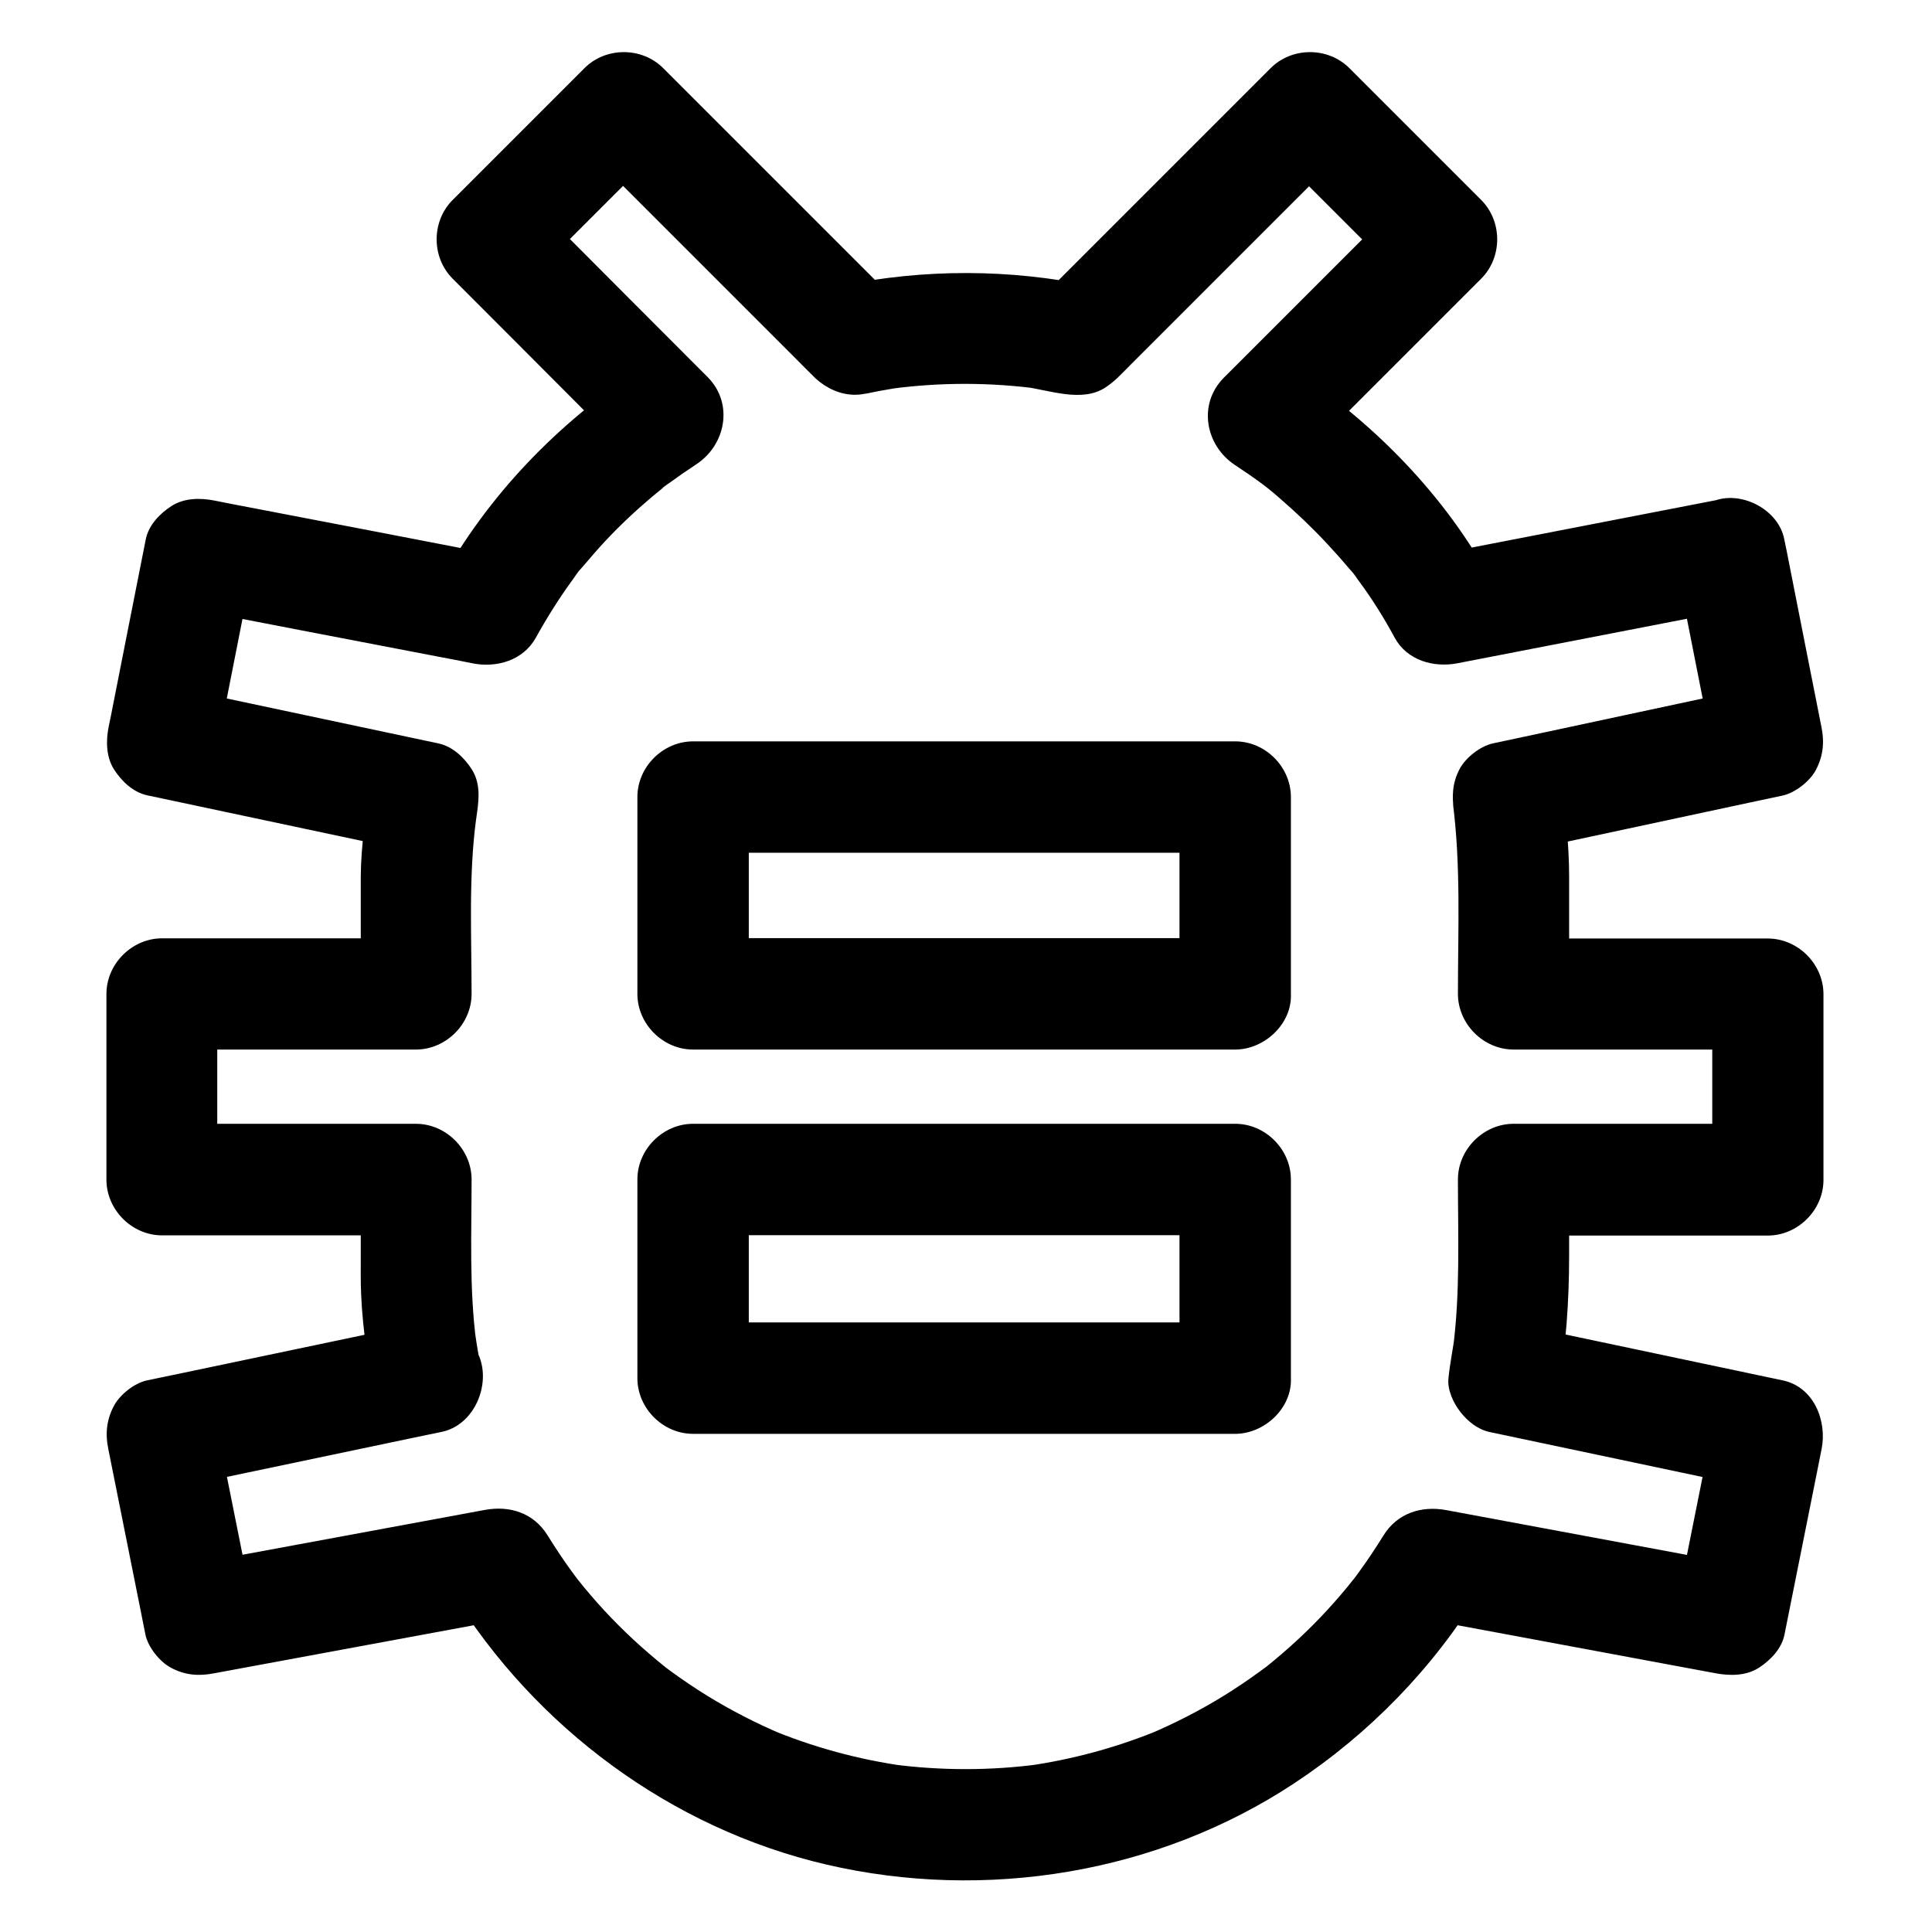
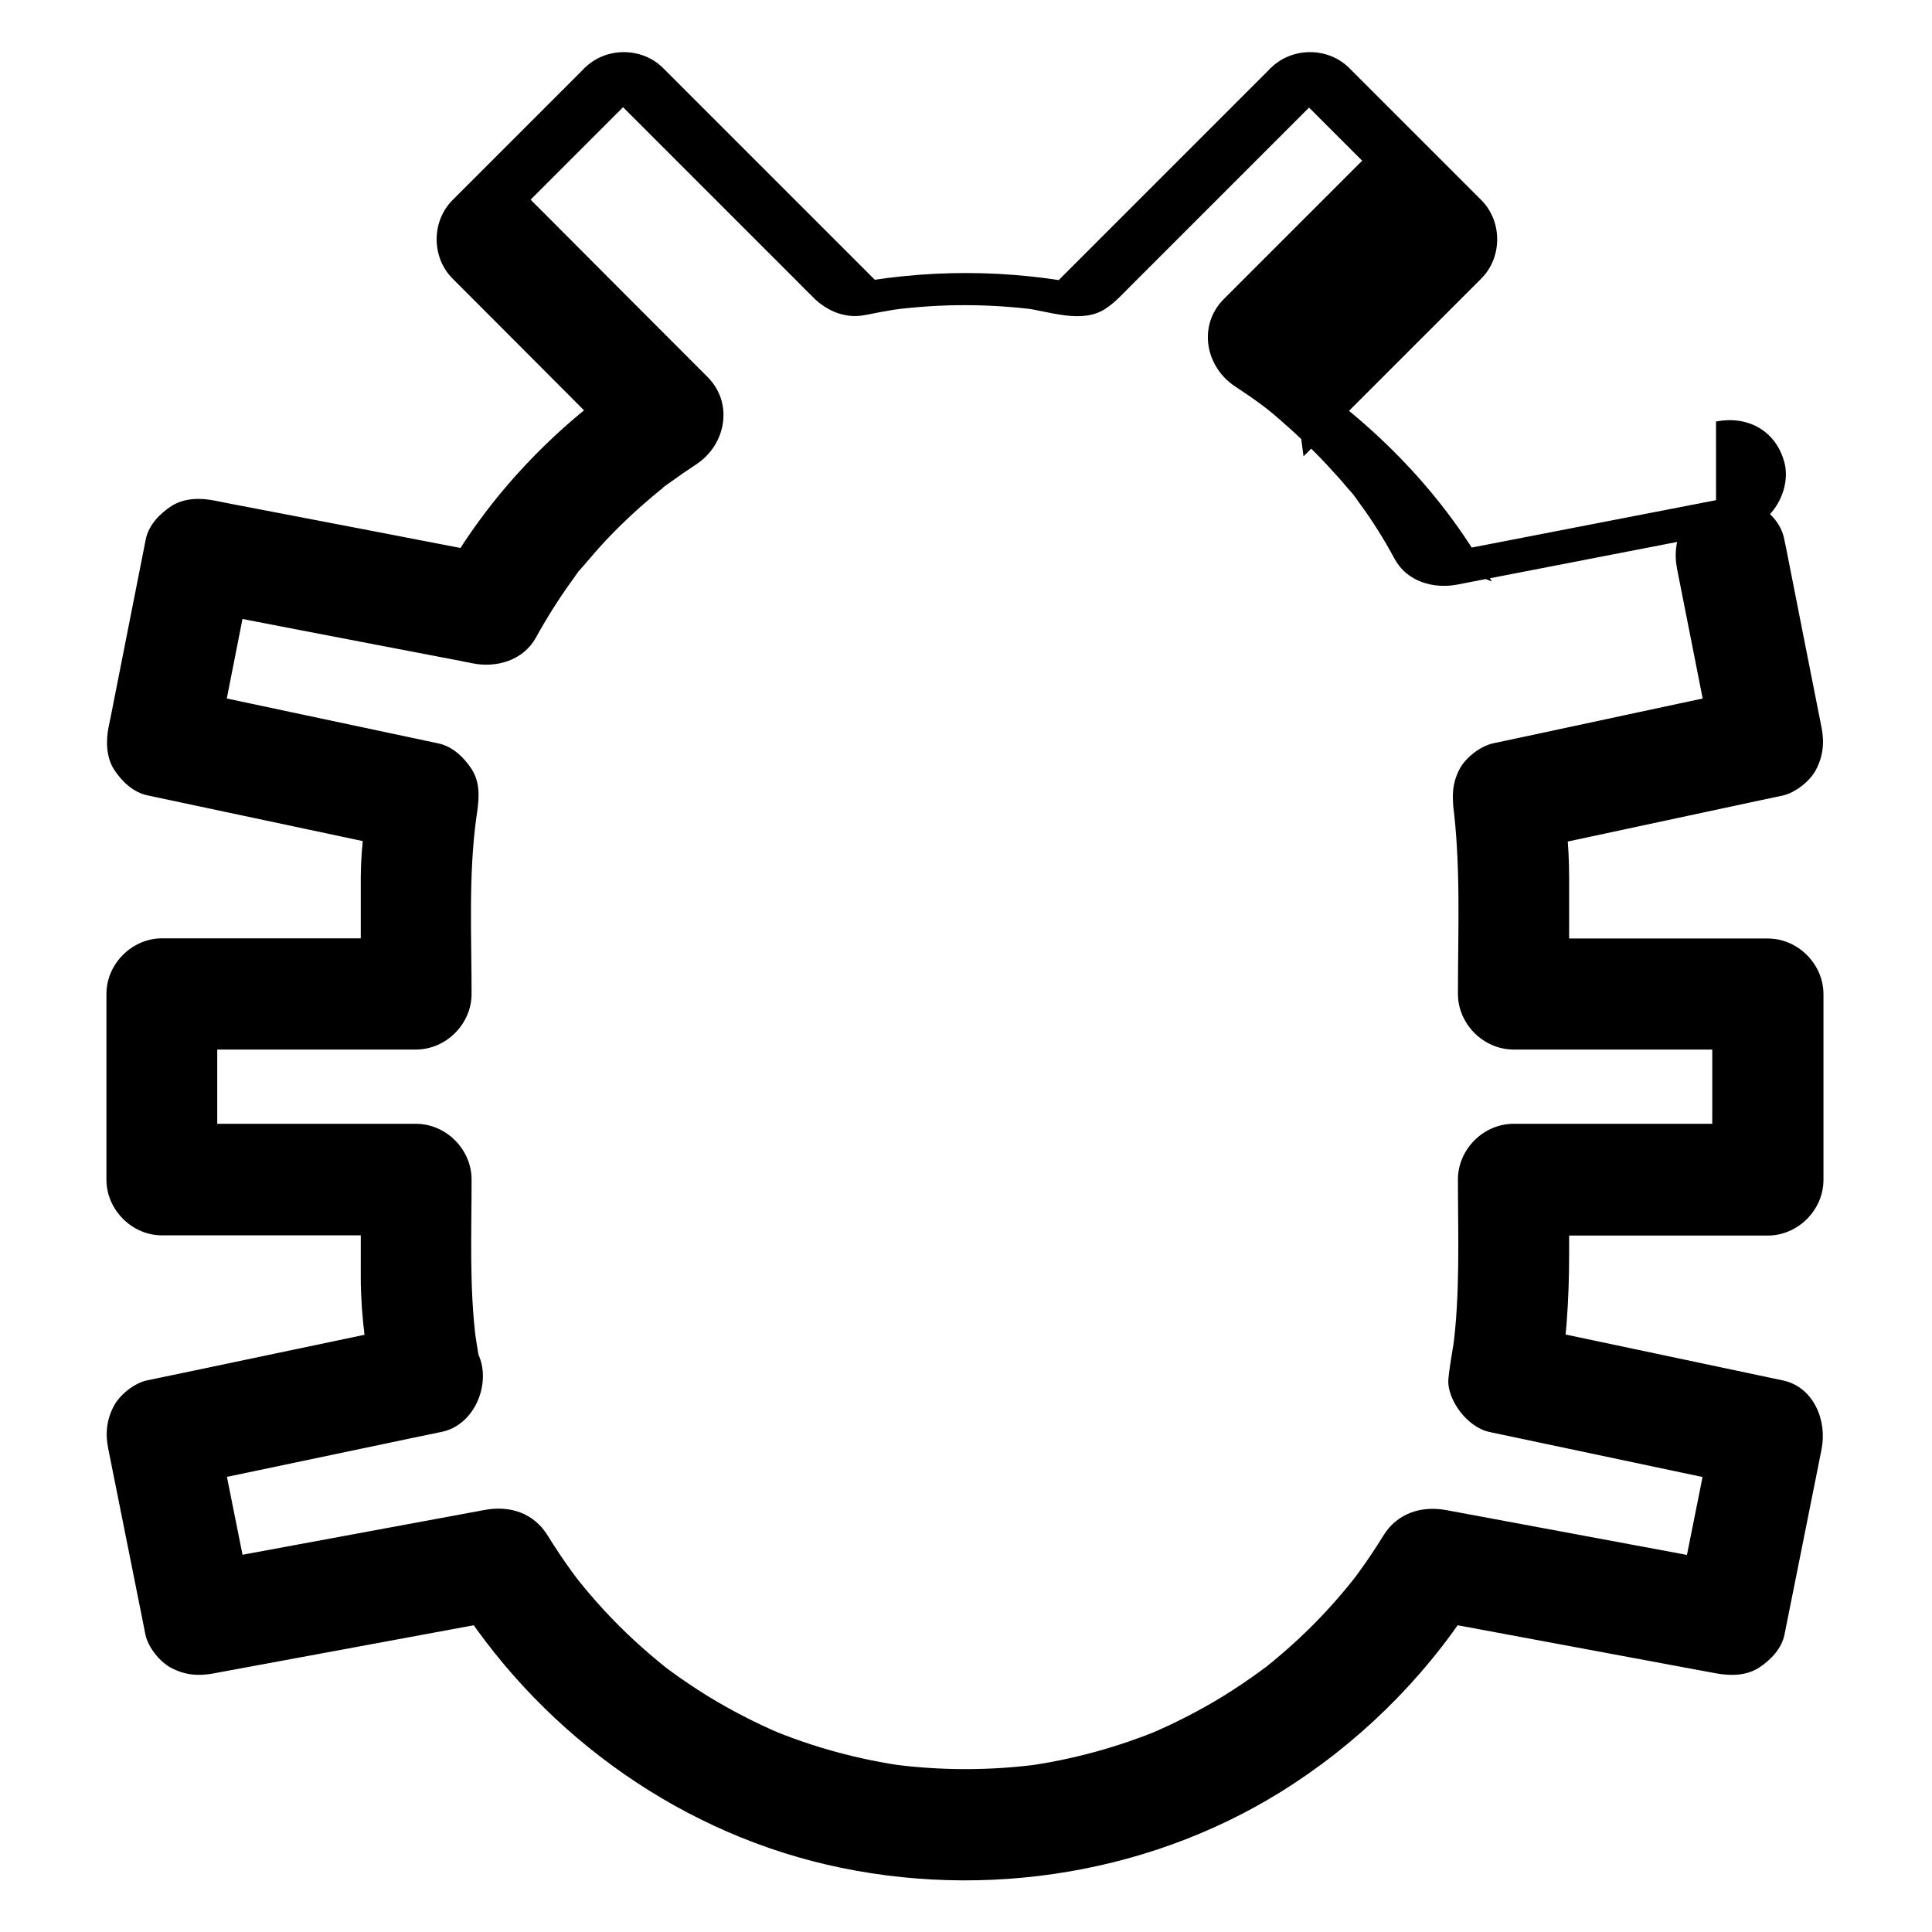
<svg xmlns="http://www.w3.org/2000/svg" fill="#000000" width="800px" height="800px" version="1.1" viewBox="144 144 512 512">
  <g>
-     <path d="m598.77 276.55c-22.238 4.328-44.477 8.609-66.715 12.941-3.148 0.59-6.25 1.23-9.398 1.82 5.559 2.262 11.121 4.527 16.68 6.789-12.348-22.828-31.293-42.117-52.891-56.336 0.984 7.723 1.969 15.449 3 23.172 13.727-13.727 27.504-27.504 41.23-41.23l5.856-5.856c5.656-5.656 5.656-15.203 0-20.859l-34.934-34.934c-5.656-5.656-15.203-5.656-20.859 0l-53.926 53.926c-2.559 2.559-5.066 5.066-7.625 7.625 4.773-1.277 9.594-2.508 14.367-3.789-22.141-4.574-44.574-4.625-66.715-0.098 4.773 1.277 9.594 2.508 14.367 3.789l-61.453-61.453c-5.656-5.656-15.203-5.656-20.859 0-10.184 10.184-20.367 20.367-30.555 30.555-1.477 1.477-2.953 2.953-4.379 4.379-5.656 5.656-5.656 15.203 0 20.859 13.676 13.676 27.305 27.355 40.984 41.082l5.902 5.902c0.984-7.723 1.969-15.449 3-23.172-21.941 14.367-40.492 33.504-53.184 56.531 5.559-2.262 11.121-4.527 16.68-6.789-22.387-4.328-44.773-8.66-67.207-12.941-3.102-0.59-6.25-1.18-9.348-1.82-3.789-0.738-8.02-0.688-11.367 1.477-3.102 2.016-6.051 5.066-6.789 8.809-2.856 14.516-5.758 29.027-8.609 43.59-0.395 2.016-0.789 4.082-1.23 6.102-0.738 3.738-0.688 8.02 1.477 11.367 2.016 3.102 5.066 6.004 8.809 6.789 20.223 4.281 40.492 8.609 60.715 12.891 2.902 0.641 5.805 1.23 8.707 1.871-3.445-6.051-6.887-12.102-10.332-18.156-1.18 8.266-2.508 16.582-2.559 24.945v9.789 21.305l14.762-14.762h-59.137-8.266c-7.969 0-14.762 6.742-14.762 14.762v43.098 6.102c0 7.969 6.742 14.762 14.762 14.762h59.137 8.266c-4.922-4.922-9.84-9.84-14.762-14.762v20.613c0 3.246-0.051 6.496 0.098 9.742 0.195 4.922 0.738 9.84 1.379 14.711 0.789 5.902 0.984 13.875 5.805 18.008 2.164-8.215 4.328-16.434 6.496-24.648-20.566 4.328-41.082 8.609-61.648 12.941-2.902 0.59-5.856 1.23-8.758 1.82-3.344 0.688-7.231 3.789-8.809 6.789-1.918 3.641-2.312 7.332-1.477 11.367 2.856 14.316 5.758 28.684 8.609 43 0.395 2.066 0.836 4.133 1.23 6.199 0.688 3.344 3.789 7.231 6.789 8.809 3.691 1.969 7.281 2.262 11.367 1.477 23.223-4.281 46.445-8.609 69.668-12.891 3.344-0.641 6.691-1.23 10.035-1.871-5.559-2.262-11.121-4.527-16.68-6.789 22.09 35.867 58.105 62.633 99.285 72.227 42.117 9.789 87.773 2.363 123.93-21.5 19.926-13.137 36.703-30.406 49.199-50.727-5.559 2.262-11.121 4.527-16.68 6.789 23.172 4.328 46.348 8.609 69.52 12.941 3.246 0.59 6.543 1.23 9.789 1.82 3.789 0.688 7.969 0.688 11.367-1.477 3.102-2.016 6.051-5.066 6.789-8.809 2.856-14.316 5.758-28.684 8.609-43 0.395-2.066 0.836-4.133 1.23-6.199 1.477-7.43-2.066-16.434-10.332-18.156-20.418-4.328-40.836-8.609-61.254-12.941-2.902-0.59-5.805-1.23-8.66-1.82 3.59 4.723 7.231 9.496 10.824 14.219 0-0.098 0-0.195 0.051-0.297-0.195 1.328-0.344 2.609-0.543 3.938 2.215-12.102 3-24.207 3-36.457v-19.777l-14.762 14.762h59.137 8.266c7.969 0 14.762-6.742 14.762-14.762v-43.098-6.102c0-7.969-6.742-14.762-14.762-14.762h-59.137-8.266c4.922 4.922 9.84 9.84 14.762 14.762v-21.305-9.789c0-8.414-0.934-16.68-2.066-24.945-3.445 6.051-6.887 12.102-10.332 18.156 20.121-4.328 40.297-8.609 60.418-12.941 2.856-0.59 5.707-1.23 8.562-1.82 3.344-0.738 7.231-3.789 8.809-6.789 1.918-3.641 2.312-7.281 1.477-11.367-2.856-14.516-5.758-29.027-8.609-43.59-0.395-2.016-0.789-4.082-1.23-6.102-1.422-7.723-10.867-12.789-18.102-10.43-8.07 2.609-11.906 10.035-10.332 18.156 2.856 14.516 5.758 29.027 8.609 43.59 0.395 2.016 0.789 4.082 1.23 6.102 3.445-6.051 6.887-12.102 10.332-18.156-20.121 4.328-40.297 8.609-60.418 12.941-2.856 0.59-5.707 1.23-8.562 1.82-3.344 0.738-7.231 3.789-8.809 6.789-1.969 3.738-2.066 7.184-1.477 11.367 0.051 0.297 0.098 0.641 0.148 0.934-0.195-1.328-0.344-2.609-0.543-3.938 2.262 16.926 1.426 34.195 1.426 51.219 0 7.969 6.742 14.762 14.762 14.762h59.137 8.266c-4.922-4.922-9.84-9.84-14.762-14.762v43.098 6.102c4.922-4.922 9.84-9.84 14.762-14.762h-59.137-8.266c-7.969 0-14.762 6.742-14.762 14.762 0 14.957 0.641 30.109-1.328 44.969 0.195-1.328 0.344-2.609 0.543-3.938-0.543 3.887-1.328 7.723-1.723 11.609-0.344 3.148 1.328 6.594 3.148 8.953 1.871 2.41 4.574 4.625 7.676 5.312 20.418 4.328 40.836 8.609 61.254 12.941 2.902 0.59 5.805 1.23 8.66 1.82-3.445-6.051-6.887-12.102-10.332-18.156-2.856 14.316-5.758 28.684-8.609 43-0.395 2.066-0.836 4.133-1.23 6.199 6.051-3.445 12.102-6.887 18.156-10.332-23.172-4.328-46.348-8.609-69.52-12.941-3.246-0.59-6.543-1.23-9.789-1.82-6.641-1.23-13.039 0.836-16.68 6.789-2.016 3.246-4.133 6.445-6.394 9.543-0.543 0.789-1.133 1.523-1.723 2.312-1.523 2.016 2.461-3.148 0.098-0.148-1.031 1.328-2.117 2.609-3.199 3.887-4.773 5.609-10.035 10.875-15.598 15.645-1.426 1.23-2.902 2.461-4.379 3.641-0.395 0.297-0.738 0.59-1.133 0.887 1.969-1.523 2.461-1.918 1.574-1.23-0.688 0.492-1.328 0.984-2.016 1.477-3.102 2.262-6.25 4.379-9.496 6.394-6.297 3.887-12.941 7.281-19.777 10.184 1.18-0.492 2.363-0.984 3.543-1.477-11.711 4.922-24.008 8.266-36.605 9.988 1.328-0.195 2.609-0.344 3.938-0.543-12.988 1.723-26.125 1.723-39.113 0 1.328 0.195 2.609 0.344 3.938 0.543-12.594-1.723-24.895-5.066-36.605-9.988 1.18 0.492 2.363 0.984 3.543 1.477-6.84-2.902-13.43-6.297-19.777-10.184-3.246-2.016-6.394-4.133-9.496-6.394-0.59-0.441-1.133-0.836-1.723-1.277-2.016-1.477 3.148 2.461 0.148 0.098-1.477-1.18-2.953-2.41-4.379-3.641-5.609-4.82-10.824-10.035-15.598-15.645-1.082-1.277-2.164-2.559-3.199-3.887-2.363-2.953 1.625 2.164 0.098 0.148-0.59-0.789-1.133-1.523-1.723-2.312-2.262-3.102-4.379-6.297-6.394-9.543-3.691-6.004-10.035-8.02-16.68-6.789-23.223 4.281-46.445 8.609-69.668 12.891-3.344 0.641-6.691 1.23-10.035 1.871 6.051 3.445 12.102 6.887 18.156 10.332-2.856-14.316-5.758-28.684-8.609-43-0.395-2.066-0.836-4.133-1.23-6.199-3.445 6.051-6.887 12.102-10.332 18.156 20.566-4.328 41.082-8.609 61.648-12.941 2.902-0.59 5.856-1.23 8.758-1.82 10.43-2.215 14.762-17.613 6.496-24.648-0.098-0.098-0.195-0.195-0.297-0.297 1.277 2.164 2.508 4.328 3.789 6.496-0.543-3.051-1.031-6.148-1.477-9.25 0.195 1.328 0.344 2.609 0.543 3.938-1.871-14.27-1.23-28.781-1.23-43.098 0-7.969-6.742-14.762-14.762-14.762h-59.137-8.266l14.762 14.762v-43.098-6.102l-14.762 14.762h59.137 8.266c7.969 0 14.762-6.742 14.762-14.762 0-15.449-0.836-31.191 1.23-46.543-0.195 1.328-0.344 2.609-0.543 3.938 0.246-1.871 0.543-3.738 0.789-5.609 0.543-3.938 0.789-7.824-1.477-11.367-2.016-3.102-5.066-6.004-8.809-6.789-20.223-4.281-40.492-8.609-60.715-12.891-2.902-0.641-5.805-1.23-8.707-1.871 3.445 6.051 6.887 12.102 10.332 18.156 2.856-14.516 5.758-29.027 8.609-43.59 0.395-2.016 0.789-4.082 1.23-6.102-6.051 3.445-12.102 6.887-18.156 10.332 22.387 4.328 44.773 8.66 67.207 12.941 3.102 0.59 6.25 1.18 9.348 1.82 6.348 1.23 13.332-0.789 16.68-6.789 2.856-5.164 6.004-10.184 9.445-14.957 0.395-0.543 0.789-1.082 1.18-1.625 1.426-1.918-0.098-0.051-0.641 0.789 0.738-1.23 1.82-2.312 2.754-3.394 1.871-2.215 3.789-4.43 5.758-6.543 3.887-4.133 8.02-8.02 12.348-11.66 1.031-0.836 2.016-1.672 3.051-2.508 0.395-0.344 0.836-0.641 1.23-0.984-0.59 0.441-1.133 0.887-1.723 1.328 0.441-0.492 1.379-1.031 1.918-1.426 2.363-1.723 4.773-3.394 7.184-4.969 7.871-5.164 9.988-16.188 3-23.172-13.676-13.676-27.305-27.355-40.984-41.082-1.969-1.969-3.938-3.938-5.902-5.902v20.859l34.934-34.934h-20.859c7.527 7.527 15.105 15.105 22.633 22.633l33.801 33.801c1.477 1.477 2.902 2.953 4.379 4.379 0.195 0.195 0.441 0.441 0.641 0.641 2.856 2.609 6.543 4.328 10.43 4.328 2.164 0 4.43-0.641 6.594-1.031 2.363-0.441 4.773-0.836 7.184-1.133-1.328 0.195-2.609 0.344-3.938 0.543 12.988-1.723 26.074-1.672 39.016 0.051-1.328-0.195-2.609-0.344-3.938-0.543 6.742 0.934 15.254 4.184 21.352 0.246 1.23-0.789 2.363-1.723 3.394-2.707 1.133-1.082 2.262-2.262 3.344-3.344l57.762-57.762h-20.859c10.184 10.184 20.367 20.367 30.555 30.555 1.477 1.477 2.953 2.953 4.379 4.379v-20.859c-13.727 13.727-27.504 27.504-41.23 41.23-1.969 1.969-3.887 3.887-5.856 5.856-6.988 7.035-4.871 18.008 3 23.172 2.461 1.625 4.922 3.297 7.281 5.066 0.441 0.344 2.559 1.969 0.641 0.441-1.918-1.477 0.195 0.148 0.59 0.492 1.133 0.934 2.312 1.871 3.394 2.856 4.379 3.789 8.562 7.773 12.496 12.004 1.871 2.016 3.738 4.082 5.512 6.199 0.887 1.031 1.918 2.066 2.609 3.246-0.246-0.441-1.969-2.609-0.789-1.031 0.395 0.543 0.836 1.133 1.23 1.672 3.445 4.676 6.543 9.645 9.297 14.762 3.297 6.051 10.332 8.02 16.68 6.789 22.238-4.328 44.477-8.609 66.715-12.941 3.148-0.59 6.25-1.23 9.398-1.82 7.578-1.477 12.645-10.973 10.332-18.156-2.406-8.078-9.785-11.867-17.953-10.293z" />
-     <path d="m471.34 494.46h-48.609-77.391-17.664c4.922 4.922 9.84 9.84 14.762 14.762v-46.102-6.543l-14.762 14.762h48.609 77.391 17.664l-14.762-14.762v46.102 6.543c0 7.723 6.789 15.105 14.762 14.762 8.02-0.344 14.762-6.496 14.762-14.762v-46.102-6.543c0-7.969-6.742-14.762-14.762-14.762h-48.609-77.391-17.664c-7.969 0-14.762 6.742-14.762 14.762v46.102 6.543c0 7.969 6.742 14.762 14.762 14.762h48.609 77.391 17.664c7.723 0 15.105-6.789 14.762-14.762-0.348-8.02-6.496-14.762-14.762-14.762z" />
-     <path d="m471.34 392.62h-48.609-77.391-17.664c4.922 4.922 9.84 9.84 14.762 14.762v-45.707-6.445c-4.922 4.922-9.84 9.84-14.762 14.762h48.609 77.391 17.664c-4.922-4.922-9.84-9.84-14.762-14.762v45.707 6.445c0 7.723 6.789 15.105 14.762 14.762 8.02-0.344 14.762-6.496 14.762-14.762v-45.707-6.445c0-7.969-6.742-14.762-14.762-14.762h-48.609-77.391-17.664c-7.969 0-14.762 6.742-14.762 14.762v45.707 6.445c0 7.969 6.742 14.762 14.762 14.762h48.609 77.391 17.664c7.723 0 15.105-6.789 14.762-14.762-0.348-8.02-6.496-14.762-14.762-14.762z" />
+     <path d="m598.77 276.55c-22.238 4.328-44.477 8.609-66.715 12.941-3.148 0.59-6.25 1.23-9.398 1.82 5.559 2.262 11.121 4.527 16.68 6.789-12.348-22.828-31.293-42.117-52.891-56.336 0.984 7.723 1.969 15.449 3 23.172 13.727-13.727 27.504-27.504 41.23-41.23l5.856-5.856c5.656-5.656 5.656-15.203 0-20.859l-34.934-34.934c-5.656-5.656-15.203-5.656-20.859 0l-53.926 53.926c-2.559 2.559-5.066 5.066-7.625 7.625 4.773-1.277 9.594-2.508 14.367-3.789-22.141-4.574-44.574-4.625-66.715-0.098 4.773 1.277 9.594 2.508 14.367 3.789l-61.453-61.453c-5.656-5.656-15.203-5.656-20.859 0-10.184 10.184-20.367 20.367-30.555 30.555-1.477 1.477-2.953 2.953-4.379 4.379-5.656 5.656-5.656 15.203 0 20.859 13.676 13.676 27.305 27.355 40.984 41.082l5.902 5.902c0.984-7.723 1.969-15.449 3-23.172-21.941 14.367-40.492 33.504-53.184 56.531 5.559-2.262 11.121-4.527 16.68-6.789-22.387-4.328-44.773-8.66-67.207-12.941-3.102-0.59-6.25-1.18-9.348-1.82-3.789-0.738-8.02-0.688-11.367 1.477-3.102 2.016-6.051 5.066-6.789 8.809-2.856 14.516-5.758 29.027-8.609 43.59-0.395 2.016-0.789 4.082-1.23 6.102-0.738 3.738-0.688 8.02 1.477 11.367 2.016 3.102 5.066 6.004 8.809 6.789 20.223 4.281 40.492 8.609 60.715 12.891 2.902 0.641 5.805 1.23 8.707 1.871-3.445-6.051-6.887-12.102-10.332-18.156-1.18 8.266-2.508 16.582-2.559 24.945v9.789 21.305l14.762-14.762h-59.137-8.266c-7.969 0-14.762 6.742-14.762 14.762v43.098 6.102c0 7.969 6.742 14.762 14.762 14.762h59.137 8.266c-4.922-4.922-9.84-9.84-14.762-14.762v20.613c0 3.246-0.051 6.496 0.098 9.742 0.195 4.922 0.738 9.84 1.379 14.711 0.789 5.902 0.984 13.875 5.805 18.008 2.164-8.215 4.328-16.434 6.496-24.648-20.566 4.328-41.082 8.609-61.648 12.941-2.902 0.59-5.856 1.23-8.758 1.82-3.344 0.688-7.231 3.789-8.809 6.789-1.918 3.641-2.312 7.332-1.477 11.367 2.856 14.316 5.758 28.684 8.609 43 0.395 2.066 0.836 4.133 1.23 6.199 0.688 3.344 3.789 7.231 6.789 8.809 3.691 1.969 7.281 2.262 11.367 1.477 23.223-4.281 46.445-8.609 69.668-12.891 3.344-0.641 6.691-1.23 10.035-1.871-5.559-2.262-11.121-4.527-16.68-6.789 22.09 35.867 58.105 62.633 99.285 72.227 42.117 9.789 87.773 2.363 123.93-21.5 19.926-13.137 36.703-30.406 49.199-50.727-5.559 2.262-11.121 4.527-16.68 6.789 23.172 4.328 46.348 8.609 69.52 12.941 3.246 0.59 6.543 1.23 9.789 1.82 3.789 0.688 7.969 0.688 11.367-1.477 3.102-2.016 6.051-5.066 6.789-8.809 2.856-14.316 5.758-28.684 8.609-43 0.395-2.066 0.836-4.133 1.23-6.199 1.477-7.43-2.066-16.434-10.332-18.156-20.418-4.328-40.836-8.609-61.254-12.941-2.902-0.59-5.805-1.23-8.66-1.82 3.59 4.723 7.231 9.496 10.824 14.219 0-0.098 0-0.195 0.051-0.297-0.195 1.328-0.344 2.609-0.543 3.938 2.215-12.102 3-24.207 3-36.457v-19.777l-14.762 14.762h59.137 8.266c7.969 0 14.762-6.742 14.762-14.762v-43.098-6.102c0-7.969-6.742-14.762-14.762-14.762h-59.137-8.266c4.922 4.922 9.84 9.84 14.762 14.762v-21.305-9.789c0-8.414-0.934-16.68-2.066-24.945-3.445 6.051-6.887 12.102-10.332 18.156 20.121-4.328 40.297-8.609 60.418-12.941 2.856-0.59 5.707-1.23 8.562-1.82 3.344-0.738 7.231-3.789 8.809-6.789 1.918-3.641 2.312-7.281 1.477-11.367-2.856-14.516-5.758-29.027-8.609-43.59-0.395-2.016-0.789-4.082-1.23-6.102-1.422-7.723-10.867-12.789-18.102-10.43-8.07 2.609-11.906 10.035-10.332 18.156 2.856 14.516 5.758 29.027 8.609 43.59 0.395 2.016 0.789 4.082 1.23 6.102 3.445-6.051 6.887-12.102 10.332-18.156-20.121 4.328-40.297 8.609-60.418 12.941-2.856 0.59-5.707 1.23-8.562 1.82-3.344 0.738-7.231 3.789-8.809 6.789-1.969 3.738-2.066 7.184-1.477 11.367 0.051 0.297 0.098 0.641 0.148 0.934-0.195-1.328-0.344-2.609-0.543-3.938 2.262 16.926 1.426 34.195 1.426 51.219 0 7.969 6.742 14.762 14.762 14.762h59.137 8.266c-4.922-4.922-9.84-9.84-14.762-14.762v43.098 6.102c4.922-4.922 9.84-9.84 14.762-14.762h-59.137-8.266c-7.969 0-14.762 6.742-14.762 14.762 0 14.957 0.641 30.109-1.328 44.969 0.195-1.328 0.344-2.609 0.543-3.938-0.543 3.887-1.328 7.723-1.723 11.609-0.344 3.148 1.328 6.594 3.148 8.953 1.871 2.41 4.574 4.625 7.676 5.312 20.418 4.328 40.836 8.609 61.254 12.941 2.902 0.59 5.805 1.23 8.66 1.82-3.445-6.051-6.887-12.102-10.332-18.156-2.856 14.316-5.758 28.684-8.609 43-0.395 2.066-0.836 4.133-1.23 6.199 6.051-3.445 12.102-6.887 18.156-10.332-23.172-4.328-46.348-8.609-69.52-12.941-3.246-0.59-6.543-1.23-9.789-1.82-6.641-1.23-13.039 0.836-16.68 6.789-2.016 3.246-4.133 6.445-6.394 9.543-0.543 0.789-1.133 1.523-1.723 2.312-1.523 2.016 2.461-3.148 0.098-0.148-1.031 1.328-2.117 2.609-3.199 3.887-4.773 5.609-10.035 10.875-15.598 15.645-1.426 1.23-2.902 2.461-4.379 3.641-0.395 0.297-0.738 0.59-1.133 0.887 1.969-1.523 2.461-1.918 1.574-1.23-0.688 0.492-1.328 0.984-2.016 1.477-3.102 2.262-6.25 4.379-9.496 6.394-6.297 3.887-12.941 7.281-19.777 10.184 1.18-0.492 2.363-0.984 3.543-1.477-11.711 4.922-24.008 8.266-36.605 9.988 1.328-0.195 2.609-0.344 3.938-0.543-12.988 1.723-26.125 1.723-39.113 0 1.328 0.195 2.609 0.344 3.938 0.543-12.594-1.723-24.895-5.066-36.605-9.988 1.18 0.492 2.363 0.984 3.543 1.477-6.84-2.902-13.43-6.297-19.777-10.184-3.246-2.016-6.394-4.133-9.496-6.394-0.59-0.441-1.133-0.836-1.723-1.277-2.016-1.477 3.148 2.461 0.148 0.098-1.477-1.18-2.953-2.41-4.379-3.641-5.609-4.82-10.824-10.035-15.598-15.645-1.082-1.277-2.164-2.559-3.199-3.887-2.363-2.953 1.625 2.164 0.098 0.148-0.59-0.789-1.133-1.523-1.723-2.312-2.262-3.102-4.379-6.297-6.394-9.543-3.691-6.004-10.035-8.02-16.68-6.789-23.223 4.281-46.445 8.609-69.668 12.891-3.344 0.641-6.691 1.23-10.035 1.871 6.051 3.445 12.102 6.887 18.156 10.332-2.856-14.316-5.758-28.684-8.609-43-0.395-2.066-0.836-4.133-1.23-6.199-3.445 6.051-6.887 12.102-10.332 18.156 20.566-4.328 41.082-8.609 61.648-12.941 2.902-0.59 5.856-1.23 8.758-1.82 10.43-2.215 14.762-17.613 6.496-24.648-0.098-0.098-0.195-0.195-0.297-0.297 1.277 2.164 2.508 4.328 3.789 6.496-0.543-3.051-1.031-6.148-1.477-9.25 0.195 1.328 0.344 2.609 0.543 3.938-1.871-14.27-1.23-28.781-1.23-43.098 0-7.969-6.742-14.762-14.762-14.762h-59.137-8.266l14.762 14.762v-43.098-6.102l-14.762 14.762h59.137 8.266c7.969 0 14.762-6.742 14.762-14.762 0-15.449-0.836-31.191 1.23-46.543-0.195 1.328-0.344 2.609-0.543 3.938 0.246-1.871 0.543-3.738 0.789-5.609 0.543-3.938 0.789-7.824-1.477-11.367-2.016-3.102-5.066-6.004-8.809-6.789-20.223-4.281-40.492-8.609-60.715-12.891-2.902-0.641-5.805-1.23-8.707-1.871 3.445 6.051 6.887 12.102 10.332 18.156 2.856-14.516 5.758-29.027 8.609-43.59 0.395-2.016 0.789-4.082 1.23-6.102-6.051 3.445-12.102 6.887-18.156 10.332 22.387 4.328 44.773 8.66 67.207 12.941 3.102 0.59 6.25 1.18 9.348 1.82 6.348 1.23 13.332-0.789 16.68-6.789 2.856-5.164 6.004-10.184 9.445-14.957 0.395-0.543 0.789-1.082 1.18-1.625 1.426-1.918-0.098-0.051-0.641 0.789 0.738-1.23 1.82-2.312 2.754-3.394 1.871-2.215 3.789-4.43 5.758-6.543 3.887-4.133 8.02-8.02 12.348-11.66 1.031-0.836 2.016-1.672 3.051-2.508 0.395-0.344 0.836-0.641 1.23-0.984-0.59 0.441-1.133 0.887-1.723 1.328 0.441-0.492 1.379-1.031 1.918-1.426 2.363-1.723 4.773-3.394 7.184-4.969 7.871-5.164 9.988-16.188 3-23.172-13.676-13.676-27.305-27.355-40.984-41.082-1.969-1.969-3.938-3.938-5.902-5.902l34.934-34.934h-20.859c7.527 7.527 15.105 15.105 22.633 22.633l33.801 33.801c1.477 1.477 2.902 2.953 4.379 4.379 0.195 0.195 0.441 0.441 0.641 0.641 2.856 2.609 6.543 4.328 10.43 4.328 2.164 0 4.43-0.641 6.594-1.031 2.363-0.441 4.773-0.836 7.184-1.133-1.328 0.195-2.609 0.344-3.938 0.543 12.988-1.723 26.074-1.672 39.016 0.051-1.328-0.195-2.609-0.344-3.938-0.543 6.742 0.934 15.254 4.184 21.352 0.246 1.23-0.789 2.363-1.723 3.394-2.707 1.133-1.082 2.262-2.262 3.344-3.344l57.762-57.762h-20.859c10.184 10.184 20.367 20.367 30.555 30.555 1.477 1.477 2.953 2.953 4.379 4.379v-20.859c-13.727 13.727-27.504 27.504-41.23 41.23-1.969 1.969-3.887 3.887-5.856 5.856-6.988 7.035-4.871 18.008 3 23.172 2.461 1.625 4.922 3.297 7.281 5.066 0.441 0.344 2.559 1.969 0.641 0.441-1.918-1.477 0.195 0.148 0.59 0.492 1.133 0.934 2.312 1.871 3.394 2.856 4.379 3.789 8.562 7.773 12.496 12.004 1.871 2.016 3.738 4.082 5.512 6.199 0.887 1.031 1.918 2.066 2.609 3.246-0.246-0.441-1.969-2.609-0.789-1.031 0.395 0.543 0.836 1.133 1.23 1.672 3.445 4.676 6.543 9.645 9.297 14.762 3.297 6.051 10.332 8.02 16.68 6.789 22.238-4.328 44.477-8.609 66.715-12.941 3.148-0.59 6.25-1.23 9.398-1.82 7.578-1.477 12.645-10.973 10.332-18.156-2.406-8.078-9.785-11.867-17.953-10.293z" />
  </g>
</svg>